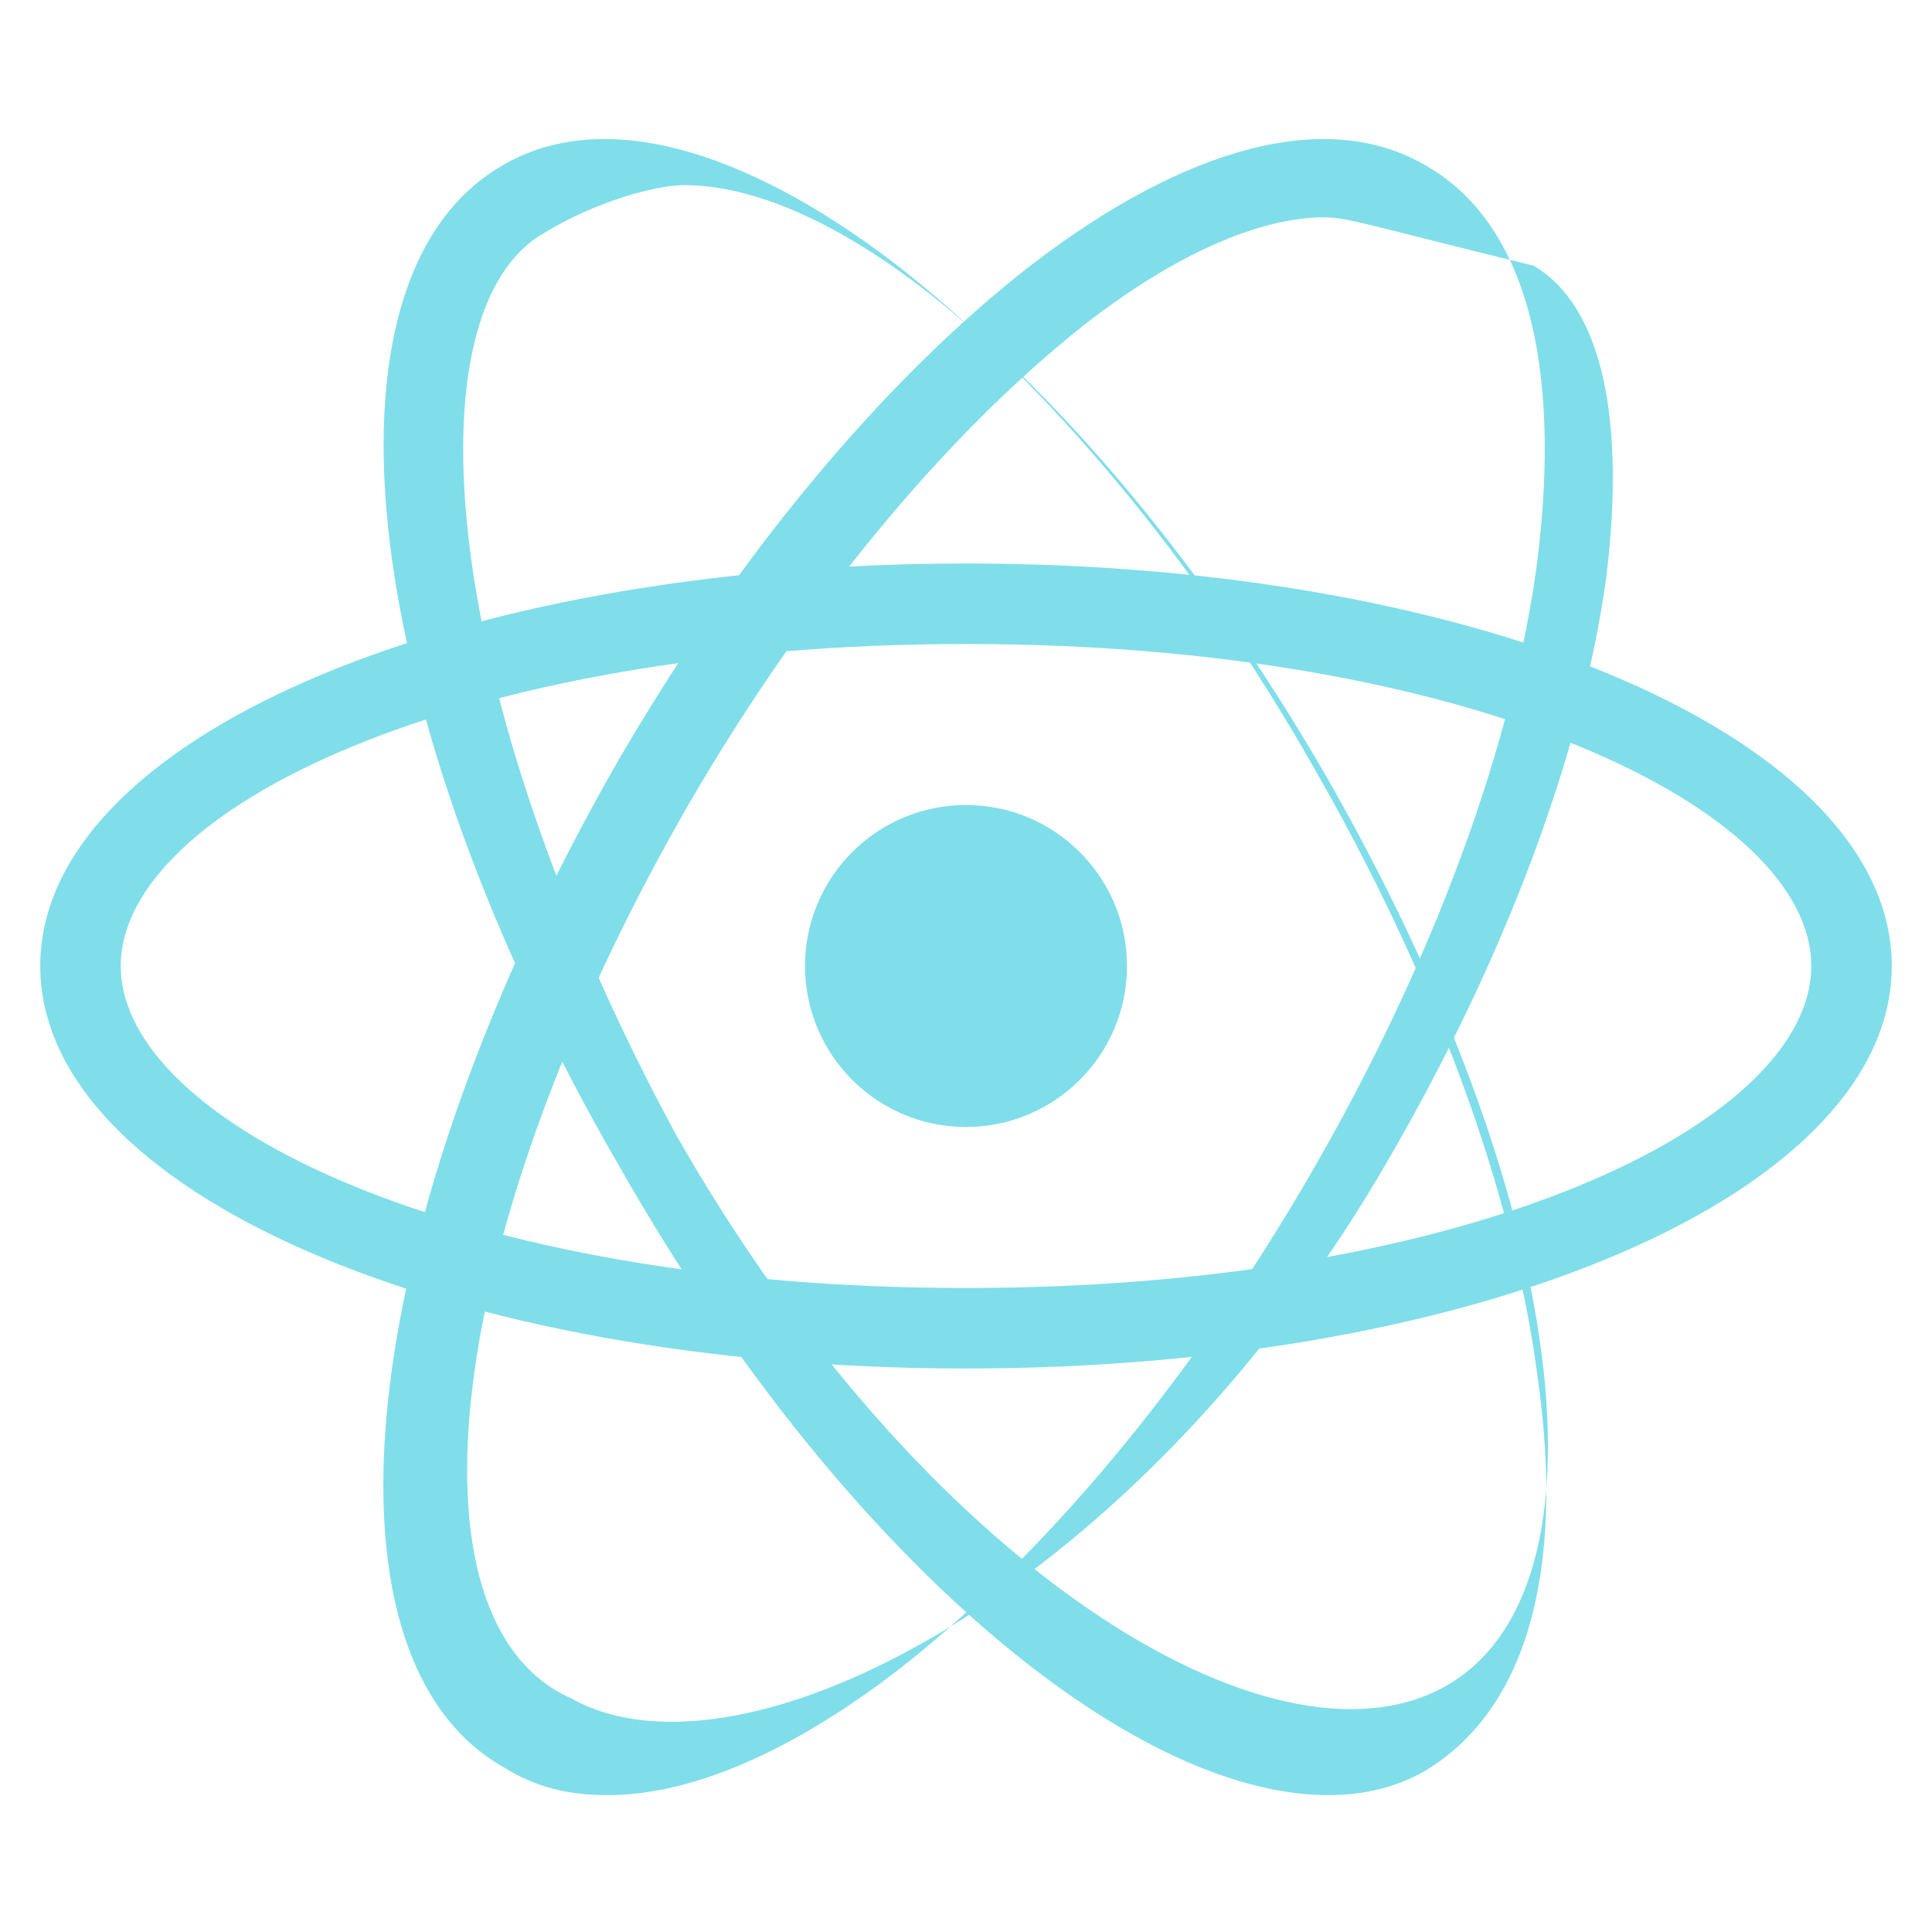
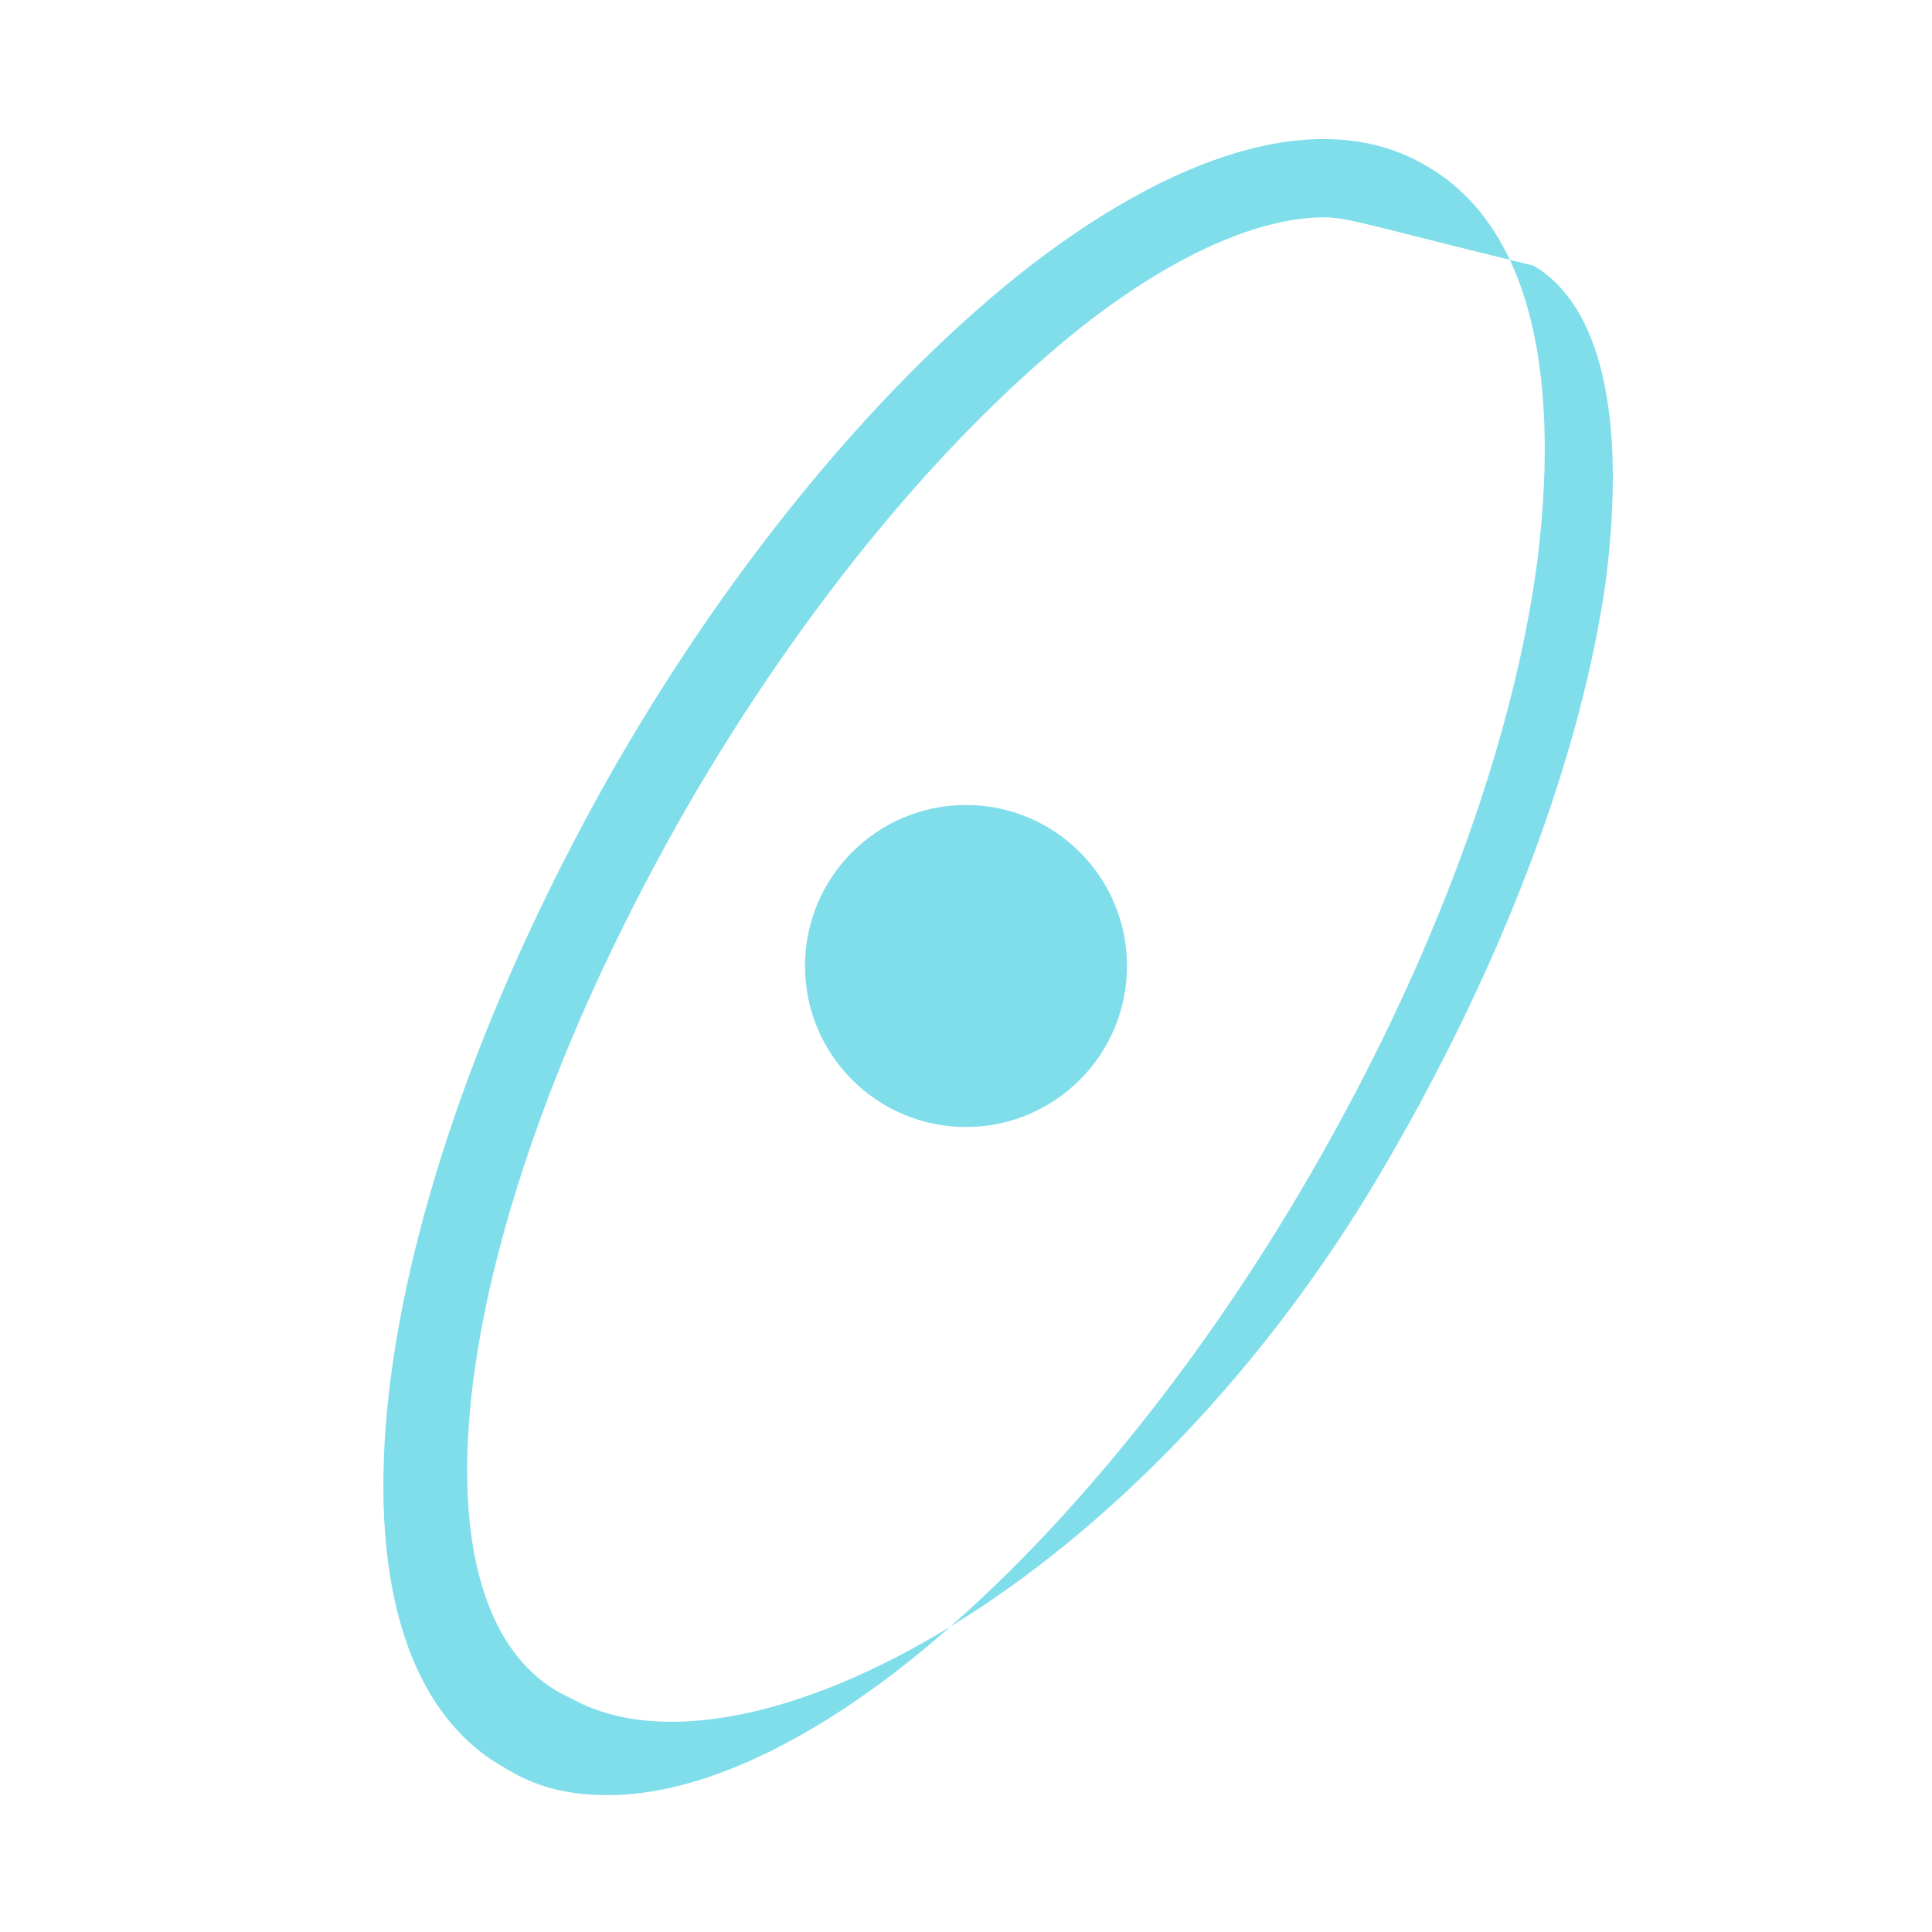
<svg xmlns="http://www.w3.org/2000/svg" x="0px" y="0px" width="62" height="62" viewBox="0 0 48 48">
-   <path fill="#80deea" d="M24,34C11.1,34,1,29.6,1,24c0-5.6,10.1-10,23-10c12.9,0,23,4.4,23,10C47,29.6,36.9,34,24,34z M24,16 c-12.6,0-21,4.1-21,8c0,3.9,8.4,8,21,8s21-4.1,21-8C45,20.1,36.6,16,24,16z" />
  <path fill="#80deea" d="M15.1,44.6c-1,0-1.8-0.2-2.6-0.7C7.6,41.1,8.9,30.2,15.3,19c3-5.2,6.7-9.6,10.3-12.4c3.9-3,7.4-3.9,9.8-2.5 c2.5,1.4,3.4,4.9,2.8,9.8c-0.6,4.6-2.6,10-5.6,15.2c-3,5.2-6.7,9.6-10.3,12.4C19.7,43.5,17.2,44.6,15.1,44.6z M32.9,5.4 c-1.6,0-3.7,0.9-6,2.7c-3.4,2.7-6.9,6.9-9.8,11.9c-6.1,10.6-7.2,20.3-2.9,22.2c4.3,2.4,14.2-2.8,20.3-13.4c2.9-5,4.8-10.1,5.4-14.4 c0.5-4-0.1-6.8-1.8-7.8C34,5.6,33.5,5.4,32.9,5.4z" />
-   <path fill="#80deea" d="M33,44.6c-5,0-12.2-6.1-17.6-15.6C8.9,17.8,7.6,6.9,12.5,4.1c2.4-1.4,5.9-0.5,9.8,2.5 c3.7,2.9,7.4,7.3,10.3,12.4c3,5.2,5,10.6,5.6,15.2c0.7,4.9-0.3,8.3-2.8,9.8C34.7,44.4,33.9,44.6,33,44.6z M13.5,5.8 c-3.3,1.9-2.7,11.3,3.3,22.4c6.1,10.7,14.8,16.1,19.1,13.7c4.3-2.4,3.1-12.1-3-22.7c-2.9-5-6.4-9.2-9.8-11.9 c-2.3-1.8-4.4-2.7-6.1-2.7C16.3,4.6,14.8,5,13.5,5.8z" />
  <circle cx="24" cy="24" r="4" fill="#80deea" />
</svg>